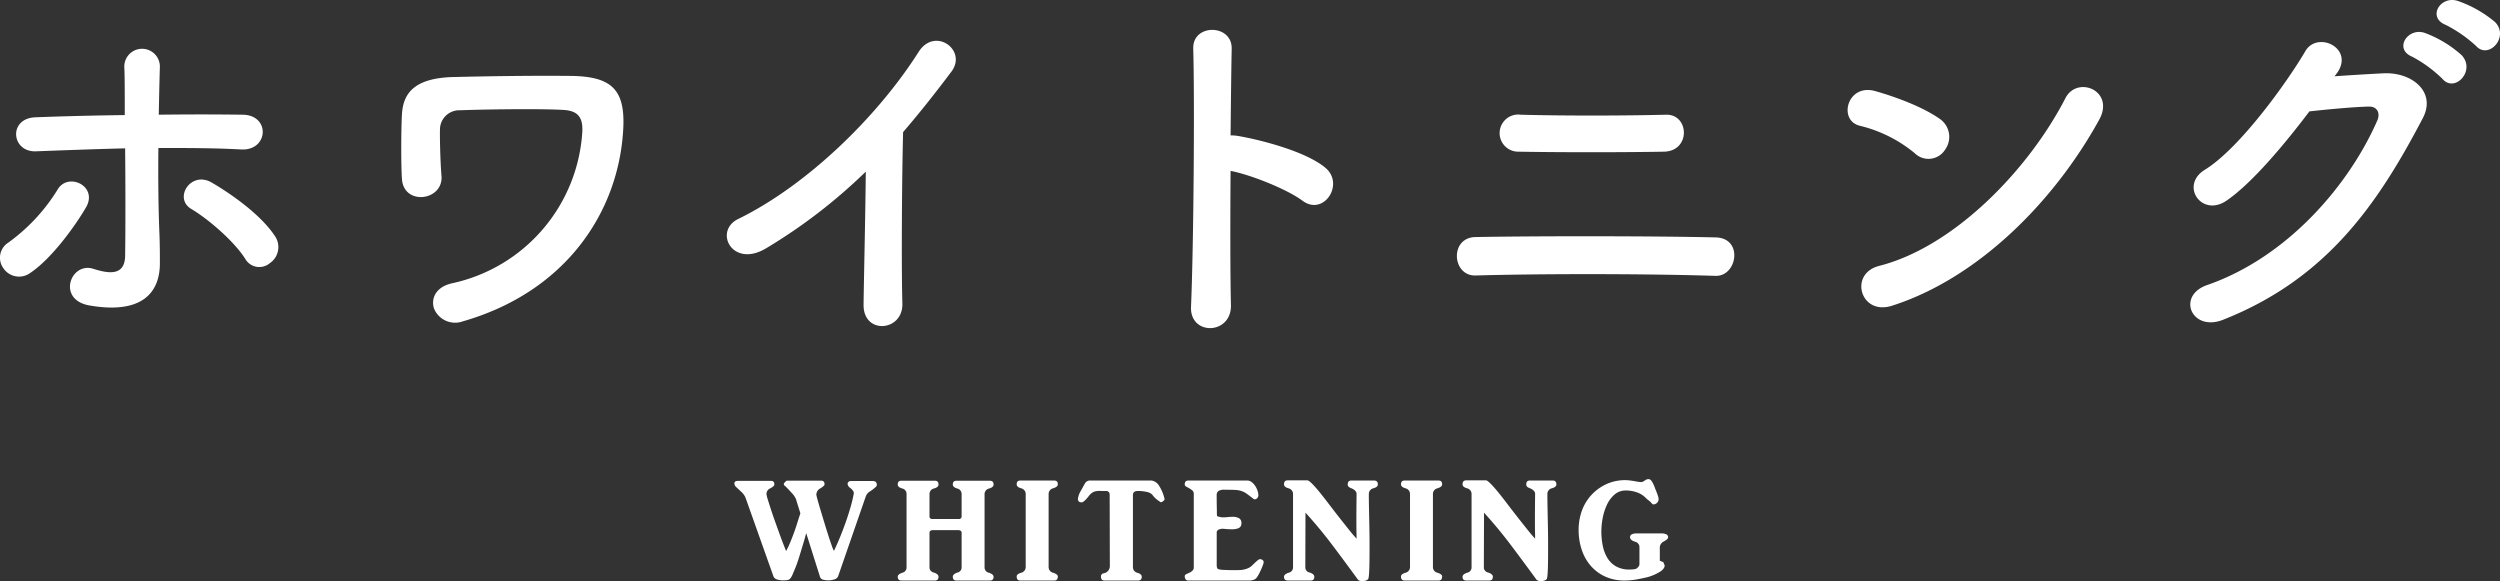
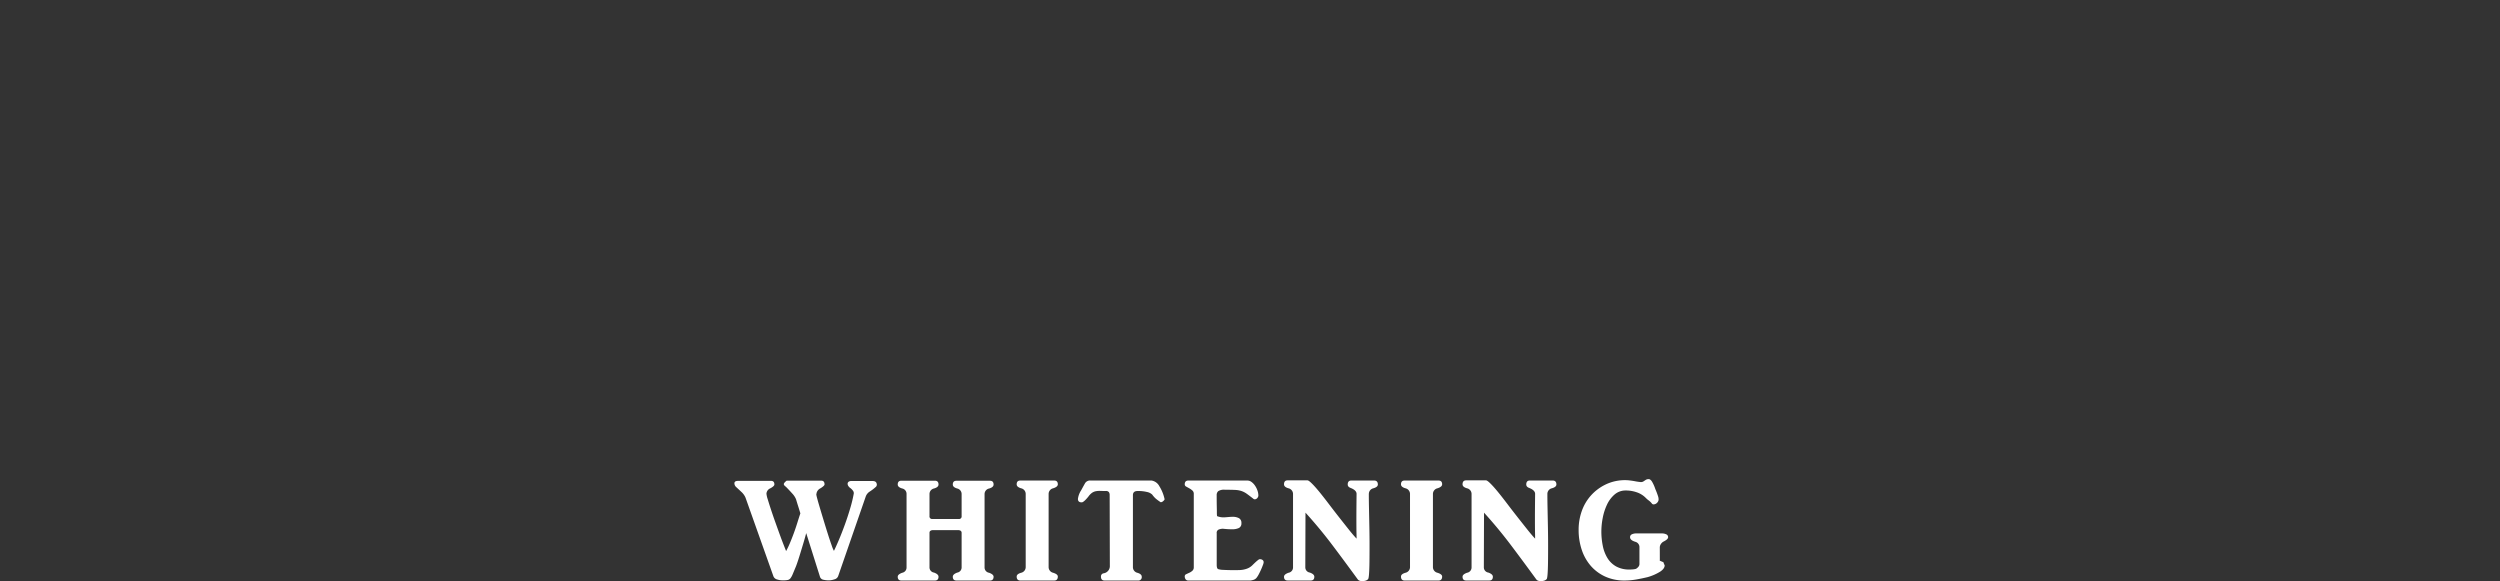
<svg xmlns="http://www.w3.org/2000/svg" width="405.857" height="94.348" viewBox="0 0 405.857 94.348">
  <rect x="0" y="0" width="405.857" height="94.348" fill="#333333" stroke="none" />
  <g id="kv-title" transform="translate(-767.985 -458.757)">
    <path id="パス_19475" data-name="パス 19475" d="M-58.949-.7a.863.863,0,0,1-.615.513,2.975,2.975,0,0,1-.908.161,3.927,3.927,0,0,1-.864-.1.705.705,0,0,1-.571-.513l-2.227-7.061q-.176.7-.41,1.479T-65-4.717q-.22.732-.425,1.362t-.352,1.011q-.352.85-.542,1.3a2.925,2.925,0,0,1-.366.674.759.759,0,0,1-.425.278,3.334,3.334,0,0,1-.718.059,2.805,2.805,0,0,1-1-.132.862.862,0,0,1-.645-.571l-4.512-12.715a2.71,2.71,0,0,0-.674-.937q-.469-.439-.82-.762a.827.827,0,0,1-.308-.659q.015-.366.6-.366h5.361q.527,0,.527.586,0,.264-.645.615a1.021,1.021,0,0,0-.645.879,4.23,4.23,0,0,0,.205.894q.205.688.513,1.626t.688,2.007q.381,1.069.732,2.036t.645,1.714q.293.747.41,1.04a13.615,13.615,0,0,0,.615-1.289q.322-.762.63-1.6t.571-1.685q.264-.85.5-1.553-.176-.586-.352-1.143t-.352-1.143a3.163,3.163,0,0,0-.645-.967q-.5-.557-1.025-1.084a.7.7,0,0,1-.308-.352q-.073-.205.454-.615h5.625q.527,0,.527.615,0,.205-.645.615a1.144,1.144,0,0,0-.674.938q-.059.029.117.688t.469,1.641q.293.981.645,2.139t.674,2.168q.322,1.011.586,1.743a5.123,5.123,0,0,0,.352.85q.322-.645.806-1.787t.967-2.476q.483-1.333.879-2.681a21.452,21.452,0,0,0,.571-2.373.658.658,0,0,0-.161-.483,1.892,1.892,0,0,0-.4-.4,1.152,1.152,0,0,1-.308-.308.666.666,0,0,1-.132-.381.417.417,0,0,1,.146-.322.8.8,0,0,1,.527-.132h3.369q.557,0,.659.381a.508.508,0,0,1-.1.557,7.227,7.227,0,0,1-1.011.776,1.583,1.583,0,0,0-.659.835Zm15.3-9.287h4.277a.414.414,0,0,0,.469-.469v-3.6a.917.917,0,0,0-.7-.879q-.732-.205-.732-.645,0-.615.586-.615h5.449q.586,0,.586.615,0,.439-.732.645a.924.924,0,0,0-.732.879V-2.139a.865.865,0,0,0,.732.879q.732.264.732.645,0,.615-.586.615h-5.449q-.586,0-.586-.615,0-.41.732-.674a.841.841,0,0,0,.7-.85v-5.6q0-.381-.469-.439h-4.277q-.469.059-.469.439v5.6a.85.85,0,0,0,.732.85q.732.264.732.674,0,.615-.586.615h-5.449q-.586,0-.586-.615,0-.381.732-.645a.857.857,0,0,0,.7-.879V-14.062a.886.886,0,0,0-.7-.879q-.732-.205-.732-.645,0-.615.586-.615h5.449q.586,0,.586.615,0,.439-.732.645a.924.924,0,0,0-.732.879v3.6A.414.414,0,0,0-43.652-9.99ZM-29.379,0q-.586,0-.586-.645,0-.41.732-.615a.939.939,0,0,0,.732-.908V-14.062a.939.939,0,0,0-.732-.908q-.732-.205-.732-.645,0-.615.586-.615h5.508q.586,0,.586.615,0,.41-.762.645a.939.939,0,0,0-.732.908V-2.168a.939.939,0,0,0,.732.908q.762.234.762.615,0,.645-.586.645ZM-6.64-12.744q-.469-.322-.732-.542a3.769,3.769,0,0,1-.586-.659,1.7,1.7,0,0,0-.835-.425,6.081,6.081,0,0,0-1.538-.161q-.762,0-.762.674V-2.168a.932.932,0,0,0,.7.908q.732.205.732.645A.544.544,0,0,1-10.273,0h-5.42q-.586,0-.586-.615a.505.505,0,0,1,.439-.557,1.182,1.182,0,0,0,1-1.23l-.029-11.455a.817.817,0,0,0-.132-.5.611.611,0,0,0-.513-.176q-.5,0-.864-.015a3.32,3.32,0,0,0-.7.044,1.67,1.67,0,0,0-.63.249,2.52,2.52,0,0,0-.615.63q-.762.938-1.084.938-.615,0-.615-.557a3.323,3.323,0,0,1,.527-1.406q.381-.7.63-1.143a.938.938,0,0,1,.894-.439h9.9a1.731,1.731,0,0,1,1.26.908,6.532,6.532,0,0,1,.85,2.08.2.2,0,0,1-.059.19,1.753,1.753,0,0,1-.19.19.693.693,0,0,1-.234.132Q-6.582-12.686-6.64-12.744Zm9.2,2.285a2.669,2.669,0,0,0,1.025.205q.264,0,.732-.044t.762-.044a2.136,2.136,0,0,1,1.04.22.84.84,0,0,1,.4.806.8.8,0,0,1-.41.791A2.517,2.517,0,0,1,5-8.32q-.557,0-1.025-.044t-.5-.044a2.065,2.065,0,0,0-.6.117.563.563,0,0,0-.366.615v5.127q0,.615.249.7a2.791,2.791,0,0,0,.718.117q.527.029,1.3.044T6.284-1.7A3.821,3.821,0,0,0,7.4-1.919a2.436,2.436,0,0,0,.908-.571q.439-.439.747-.7t.4-.264a.7.7,0,0,1,.469.1.439.439,0,0,1,.205.4A1.583,1.583,0,0,1,10-2.49q-.117.322-.293.718T9.331-1A3.39,3.39,0,0,1,8.95-.41a1.052,1.052,0,0,1-.542.322A2.407,2.407,0,0,1,7.983,0H-2.095a.52.52,0,0,1-.439-.19A.82.82,0,0,1-2.681-.7a.357.357,0,0,1,.234-.322q.234-.117.5-.234a1.972,1.972,0,0,0,.5-.322.737.737,0,0,0,.234-.586V-14.062a.7.7,0,0,0-.234-.557,2.877,2.877,0,0,0-.5-.352l-.5-.278a.4.4,0,0,1-.234-.366q0-.615.586-.615h9.58a1.113,1.113,0,0,1,.659.22,2.389,2.389,0,0,1,.557.571,3.364,3.364,0,0,1,.41.791,2.538,2.538,0,0,1,.161.879.567.567,0,0,1-.073.234.65.65,0,0,1-.19.234.644.644,0,0,1-.264.117.393.393,0,0,1-.322-.117q-.674-.527-1.069-.806a3.21,3.21,0,0,0-.835-.425,3.907,3.907,0,0,0-1.04-.176q-.6-.029-1.626-.029a1.727,1.727,0,0,0-1.1.234.842.842,0,0,0-.249.645q0,1.143.015,1.8t.015,1a4.478,4.478,0,0,0,.015.454Q2.563-10.488,2.563-10.459Zm24.643-3.6q0,1.055.029,2.461t.059,2.93q.029,1.523.029,3.018t-.015,2.7q-.015,1.2-.073,1.948t-.176.806a.912.912,0,0,1-.381.22A1.982,1.982,0,0,1,26.211.1a1.29,1.29,0,0,1-.469-.059.631.631,0,0,1-.352-.249q-1.875-2.578-4-5.405t-4.468-5.405l-.029,8.877a.85.85,0,0,0,.732.85q.732.264.732.674,0,.615-.586.615h-3.75q-.586,0-.586-.615,0-.381.732-.645a.865.865,0,0,0,.732-.879V-14.062a.939.939,0,0,0-.732-.908q-.732-.205-.732-.645,0-.645.586-.645h3.223q.205,0,.747.542t1.245,1.406q.7.864,1.523,1.948T22.4-10.239q.82,1.04,1.553,1.963T25.215-6.8q0-.029,0-.176T25.2-7.808q-.015-.688-.015-2.139t.029-4.116q0-.586-.967-.967-.469-.176-.469-.557,0-.645.586-.645h3.691q.615,0,.615.645,0,.41-.732.615A.939.939,0,0,0,27.207-14.062ZM33.012,0q-.586,0-.586-.645,0-.41.732-.615a.939.939,0,0,0,.732-.908V-14.062a.939.939,0,0,0-.732-.908q-.732-.205-.732-.645,0-.615.586-.615H38.52q.586,0,.586.615,0,.41-.762.645a.939.939,0,0,0-.732.908V-2.168a.939.939,0,0,0,.732.908q.762.234.762.615,0,.645-.586.645ZM56.191-14.062q0,1.055.029,2.461t.059,2.93q.029,1.523.029,3.018t-.015,2.7q-.015,1.2-.073,1.948t-.176.806a.912.912,0,0,1-.381.22A1.982,1.982,0,0,1,55.195.1a1.29,1.29,0,0,1-.469-.059.631.631,0,0,1-.352-.249q-1.875-2.578-4-5.405t-4.468-5.405l-.029,8.877a.85.85,0,0,0,.732.85q.732.264.732.674,0,.615-.586.615h-3.75q-.586,0-.586-.615,0-.381.732-.645a.865.865,0,0,0,.732-.879V-14.062a.939.939,0,0,0-.732-.908q-.732-.205-.732-.645,0-.645.586-.645H46.23q.205,0,.747.542t1.245,1.406q.7.864,1.523,1.948t1.641,2.124q.82,1.04,1.553,1.963T54.2-6.8v-.176q0-.146-.015-.835t-.015-2.139q0-1.45.029-4.116,0-.586-.967-.967-.469-.176-.469-.557,0-.645.586-.645H57.04q.615,0,.615.645,0,.41-.732.615A.939.939,0,0,0,56.191-14.062ZM74.447-3.252h-.059q.117.059.249.117t.278.117H75l.117.293q.059.146.117.264,0,.527-.718,1.011a7.945,7.945,0,0,1-2.036.894q-.967.234-1.934.4A11.078,11.078,0,0,1,68.735,0,7.456,7.456,0,0,1,65.6-.63a6.909,6.909,0,0,1-2.344-1.729,7.594,7.594,0,0,1-1.479-2.607,10.091,10.091,0,0,1-.513-3.267,8.991,8.991,0,0,1,.513-3.047,7.53,7.53,0,0,1,1.465-2.5,7.7,7.7,0,0,1,2.271-1.743,7.172,7.172,0,0,1,2.9-.762,6.347,6.347,0,0,1,1.055.029q.527.059.981.146a7.8,7.8,0,0,0,.791.117.842.842,0,0,0,.483-.059q.146-.088.381-.249a.909.909,0,0,1,.527-.161q.293,0,.557.425a6.092,6.092,0,0,1,.527,1.187,12.074,12.074,0,0,1,.439,1.157,1.63,1.63,0,0,1,.088.63.812.812,0,0,1-.161.352.872.872,0,0,1-.308.264.78.78,0,0,1-.352.088.344.344,0,0,1-.293-.176,3.136,3.136,0,0,0-.293-.308q-.117-.1-.22-.176t-.205-.161q-.1-.088-.278-.264a3.7,3.7,0,0,0-1.436-.879,5.355,5.355,0,0,0-1.758-.293,2.724,2.724,0,0,0-1.846.659,4.929,4.929,0,0,0-1.23,1.655,8.96,8.96,0,0,0-.688,2.153A11.588,11.588,0,0,0,64.955-8,11.718,11.718,0,0,0,65.19-5.61a6.052,6.052,0,0,0,.762,1.978,3.878,3.878,0,0,0,1.406,1.348,4.341,4.341,0,0,0,2.168.5,5.754,5.754,0,0,0,.6-.029A2.2,2.2,0,0,0,70.58-1.9a1.456,1.456,0,0,0,.381-.322.7.7,0,0,0,.176-.469V-5.361a.89.89,0,0,0-.615-.908q-.908-.264-.908-.762a.49.49,0,0,1,.293-.469,1.557,1.557,0,0,1,.7-.146h4.16a1.653,1.653,0,0,1,.718.146.489.489,0,0,1,.308.469q0,.352-.791.732a1.274,1.274,0,0,0-.4.4.978.978,0,0,0-.161.542Z" transform="translate(963 553)" fill="#fff" />
-     <path id="パス_19474" data-name="パス 19474" d="M50.76-7.5a3.154,3.154,0,0,0,.96-4.26c-2.4-3.78-7.74-7.32-10.32-8.82-3.42-2.04-6.3,2.52-3.36,4.26,2.64,1.56,6.9,5.16,8.76,8.1A2.623,2.623,0,0,0,50.76-7.5ZM27.3-26.16c.06,6.3.06,13.2,0,17.46-.06,3.3-2.7,2.88-5.16,2.1-3.66-1.2-6,4.98-.66,5.94C30.06.84,32.94-2.76,32.94-7.5c0-1.68,0-2.58-.06-4.5-.18-4.14-.24-9.36-.18-14.22,4.5,0,9,0,13.44.24s4.8-5.58.24-5.64c-4.44-.06-9-.06-13.62,0,.06-3.12.12-5.88.18-7.74a2.889,2.889,0,1,0-5.76.24c.06,1.68.06,4.38.06,7.56-4.86.06-9.78.18-14.52.36-4.44.18-3.9,5.7.12,5.52C17.64-25.86,22.5-26.04,27.3-26.16ZM11.82-5.88c3.72-2.46,7.62-8.1,9.12-10.68,2.04-3.48-2.94-5.82-4.62-2.88a29.958,29.958,0,0,1-7.98,8.58,2.9,2.9,0,0,0-.78,4.2A3.063,3.063,0,0,0,11.82-5.88Zm70.32,7.8c16.5-4.74,25.02-17.4,25.98-30.54.54-6.96-1.62-9.24-8.58-9.3-6.78-.06-13.86.06-18.78.18-6.72.12-8.34,2.82-8.52,6.06-.12,1.8-.18,7.98,0,10.5.3,4.38,6.72,3.54,6.42-.48-.18-2.04-.3-6.24-.24-7.8a3.132,3.132,0,0,1,3.24-2.88c2.94-.12,12.48-.3,16.74-.06,2.34.12,3.24,1.14,3.12,3.54A26.847,26.847,0,0,1,80.4-4.26c-2.76.6-3.48,2.58-2.94,4.14A3.694,3.694,0,0,0,82.14,1.92Zm65.4-24.3c-.06,7.02-.3,16.8-.36,21.6-.06,4.92,6.42,4.38,6.3-.18-.18-6-.06-21.72.12-27.84,2.58-3,5.16-6.24,7.86-9.84,2.58-3.48-2.7-7.32-5.34-3.18-6.78,10.68-18.24,21.72-29.28,27.12-4.08,1.98-.96,8.1,4.56,4.74A87.716,87.716,0,0,0,147.54-22.38Zm59.22-.12c3.18.6,9.12,2.94,11.7,4.86,3.42,2.52,6.84-2.7,3.72-5.34-3.24-2.76-11.04-4.68-14.4-5.22a6.17,6.17,0,0,0-1.02-.06c.06-5.88.12-11.1.18-14.04.12-4.08-6.36-4.14-6.24-.06.24,8.64.06,32.16-.36,41.88-.24,4.8,6.6,4.62,6.48-.24S206.7-14.22,206.76-22.5Zm70.38-3.12c4.38-.12,4.08-6.12.3-6-7.14.18-17.04.18-23.58,0a3.014,3.014,0,1,0-.36,6C259.74-25.5,270.84-25.5,277.14-25.62Zm8.34,20.16c3.54.12,4.56-6.12.06-6.24-10.14-.24-29.04-.24-39-.06-4.26.06-3.84,6.36,0,6.24C257.28-5.82,274.02-5.82,285.48-5.46Zm62.28-25.32c2.64-4.74-3.54-7.26-5.46-3.54-6.06,11.76-18.18,24.18-30.24,27.24C307.08-5.82,309,1.02,314.1-.6,327.9-4.98,340.32-17.28,347.76-30.78Zm-25.02,4.86a3.547,3.547,0,0,0-.78-4.98c-2.88-2.04-7.38-3.66-10.56-4.56-4.56-1.26-6.06,4.8-2.46,5.64a22.147,22.147,0,0,1,8.88,4.44A3.178,3.178,0,0,0,322.74-25.92Zm86.22-16.86c2.04,2.28,5.46-1.5,3.06-3.9a19.15,19.15,0,0,0-6.06-3.42c-2.82-.9-4.98,2.7-1.92,3.9A21.848,21.848,0,0,1,408.96-42.78Zm-5.46,5.34c1.98,2.34,5.46-1.32,3.12-3.84a18.56,18.56,0,0,0-5.94-3.6c-2.76-1.02-5.16,2.58-2.1,3.84A21.214,21.214,0,0,1,403.5-37.44Zm-17.1-.96c2.82-4.02-3.18-6.9-5.16-3.54-2.76,4.74-10.56,15.72-16.32,19.26-4.08,2.52-.54,7.74,3.48,5.04,4.14-2.82,9.42-9.12,13.5-14.52,2.7-.3,7.08-.72,9.6-.78,1.44-.06,1.92,1.08,1.44,2.22C388.5-20.52,378.6-8.58,365.28-3.96c-4.98,1.74-2.52,7.62,2.58,5.64C384.72-4.98,393-17.1,400.32-31.08c2.22-4.26-1.8-7.5-6.42-7.26-2.4.12-5.34.3-7.92.48Z" transform="translate(761 509)" fill="#fff" />
  </g>
</svg>